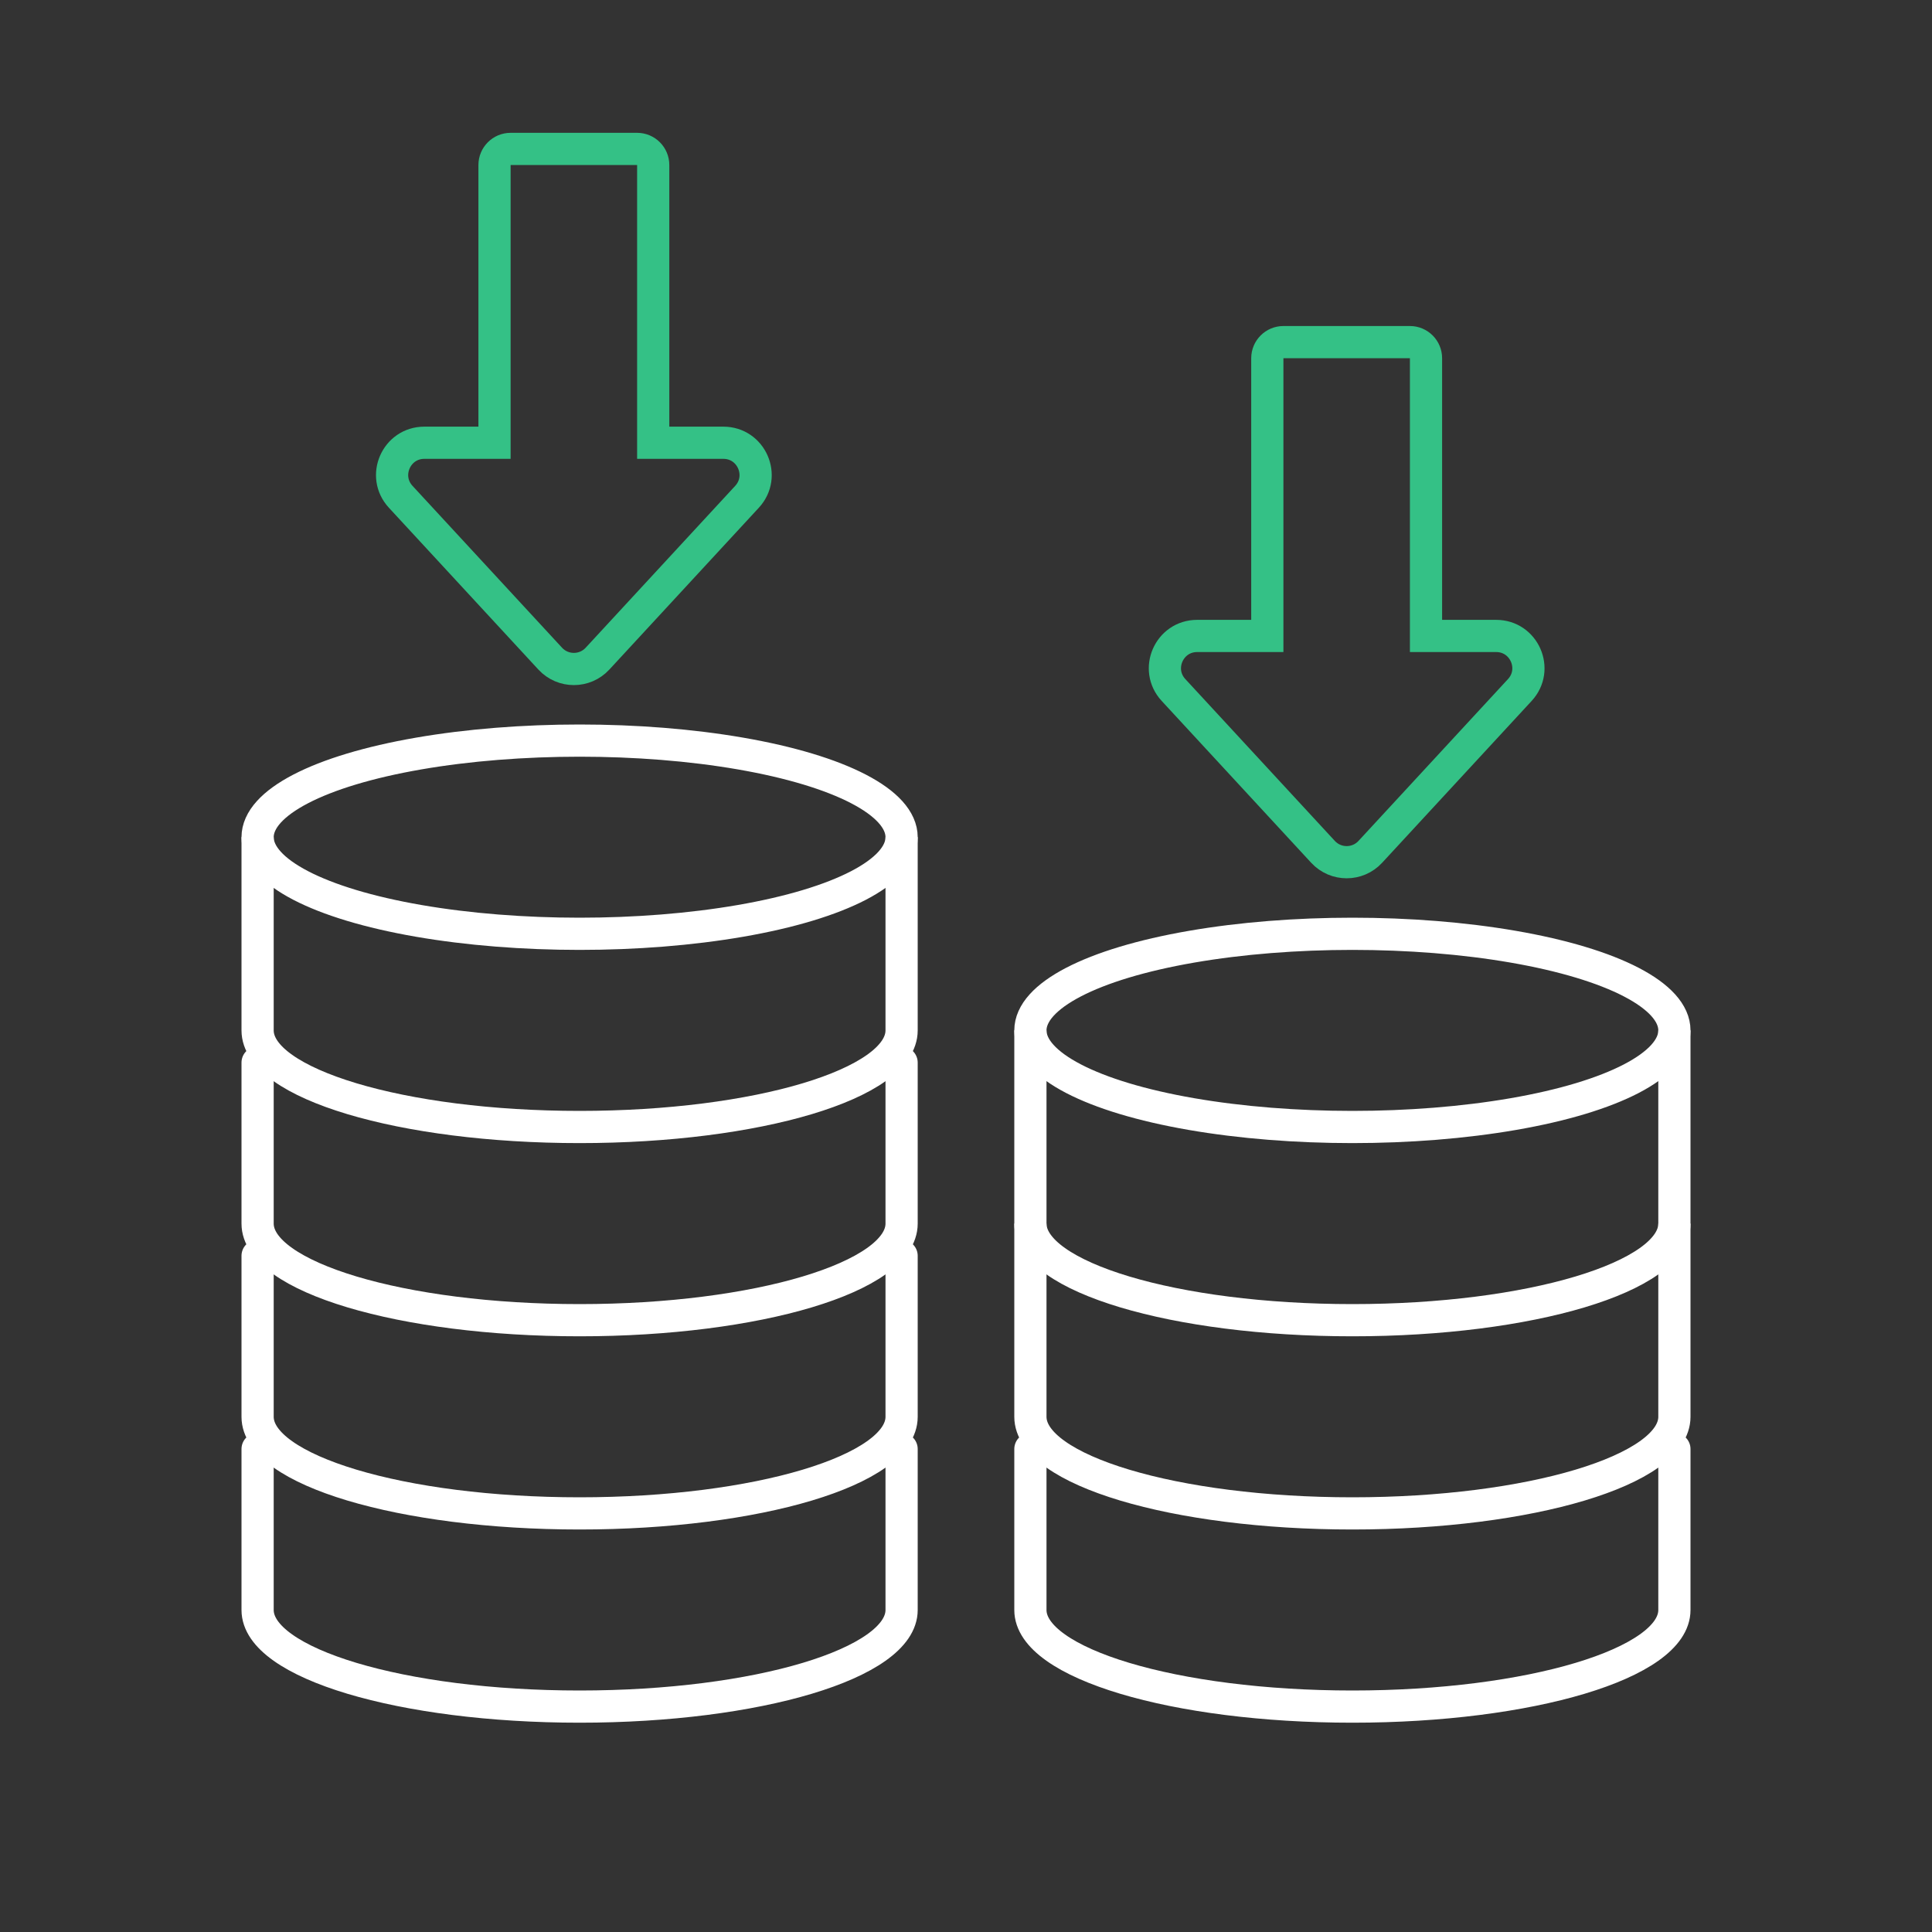
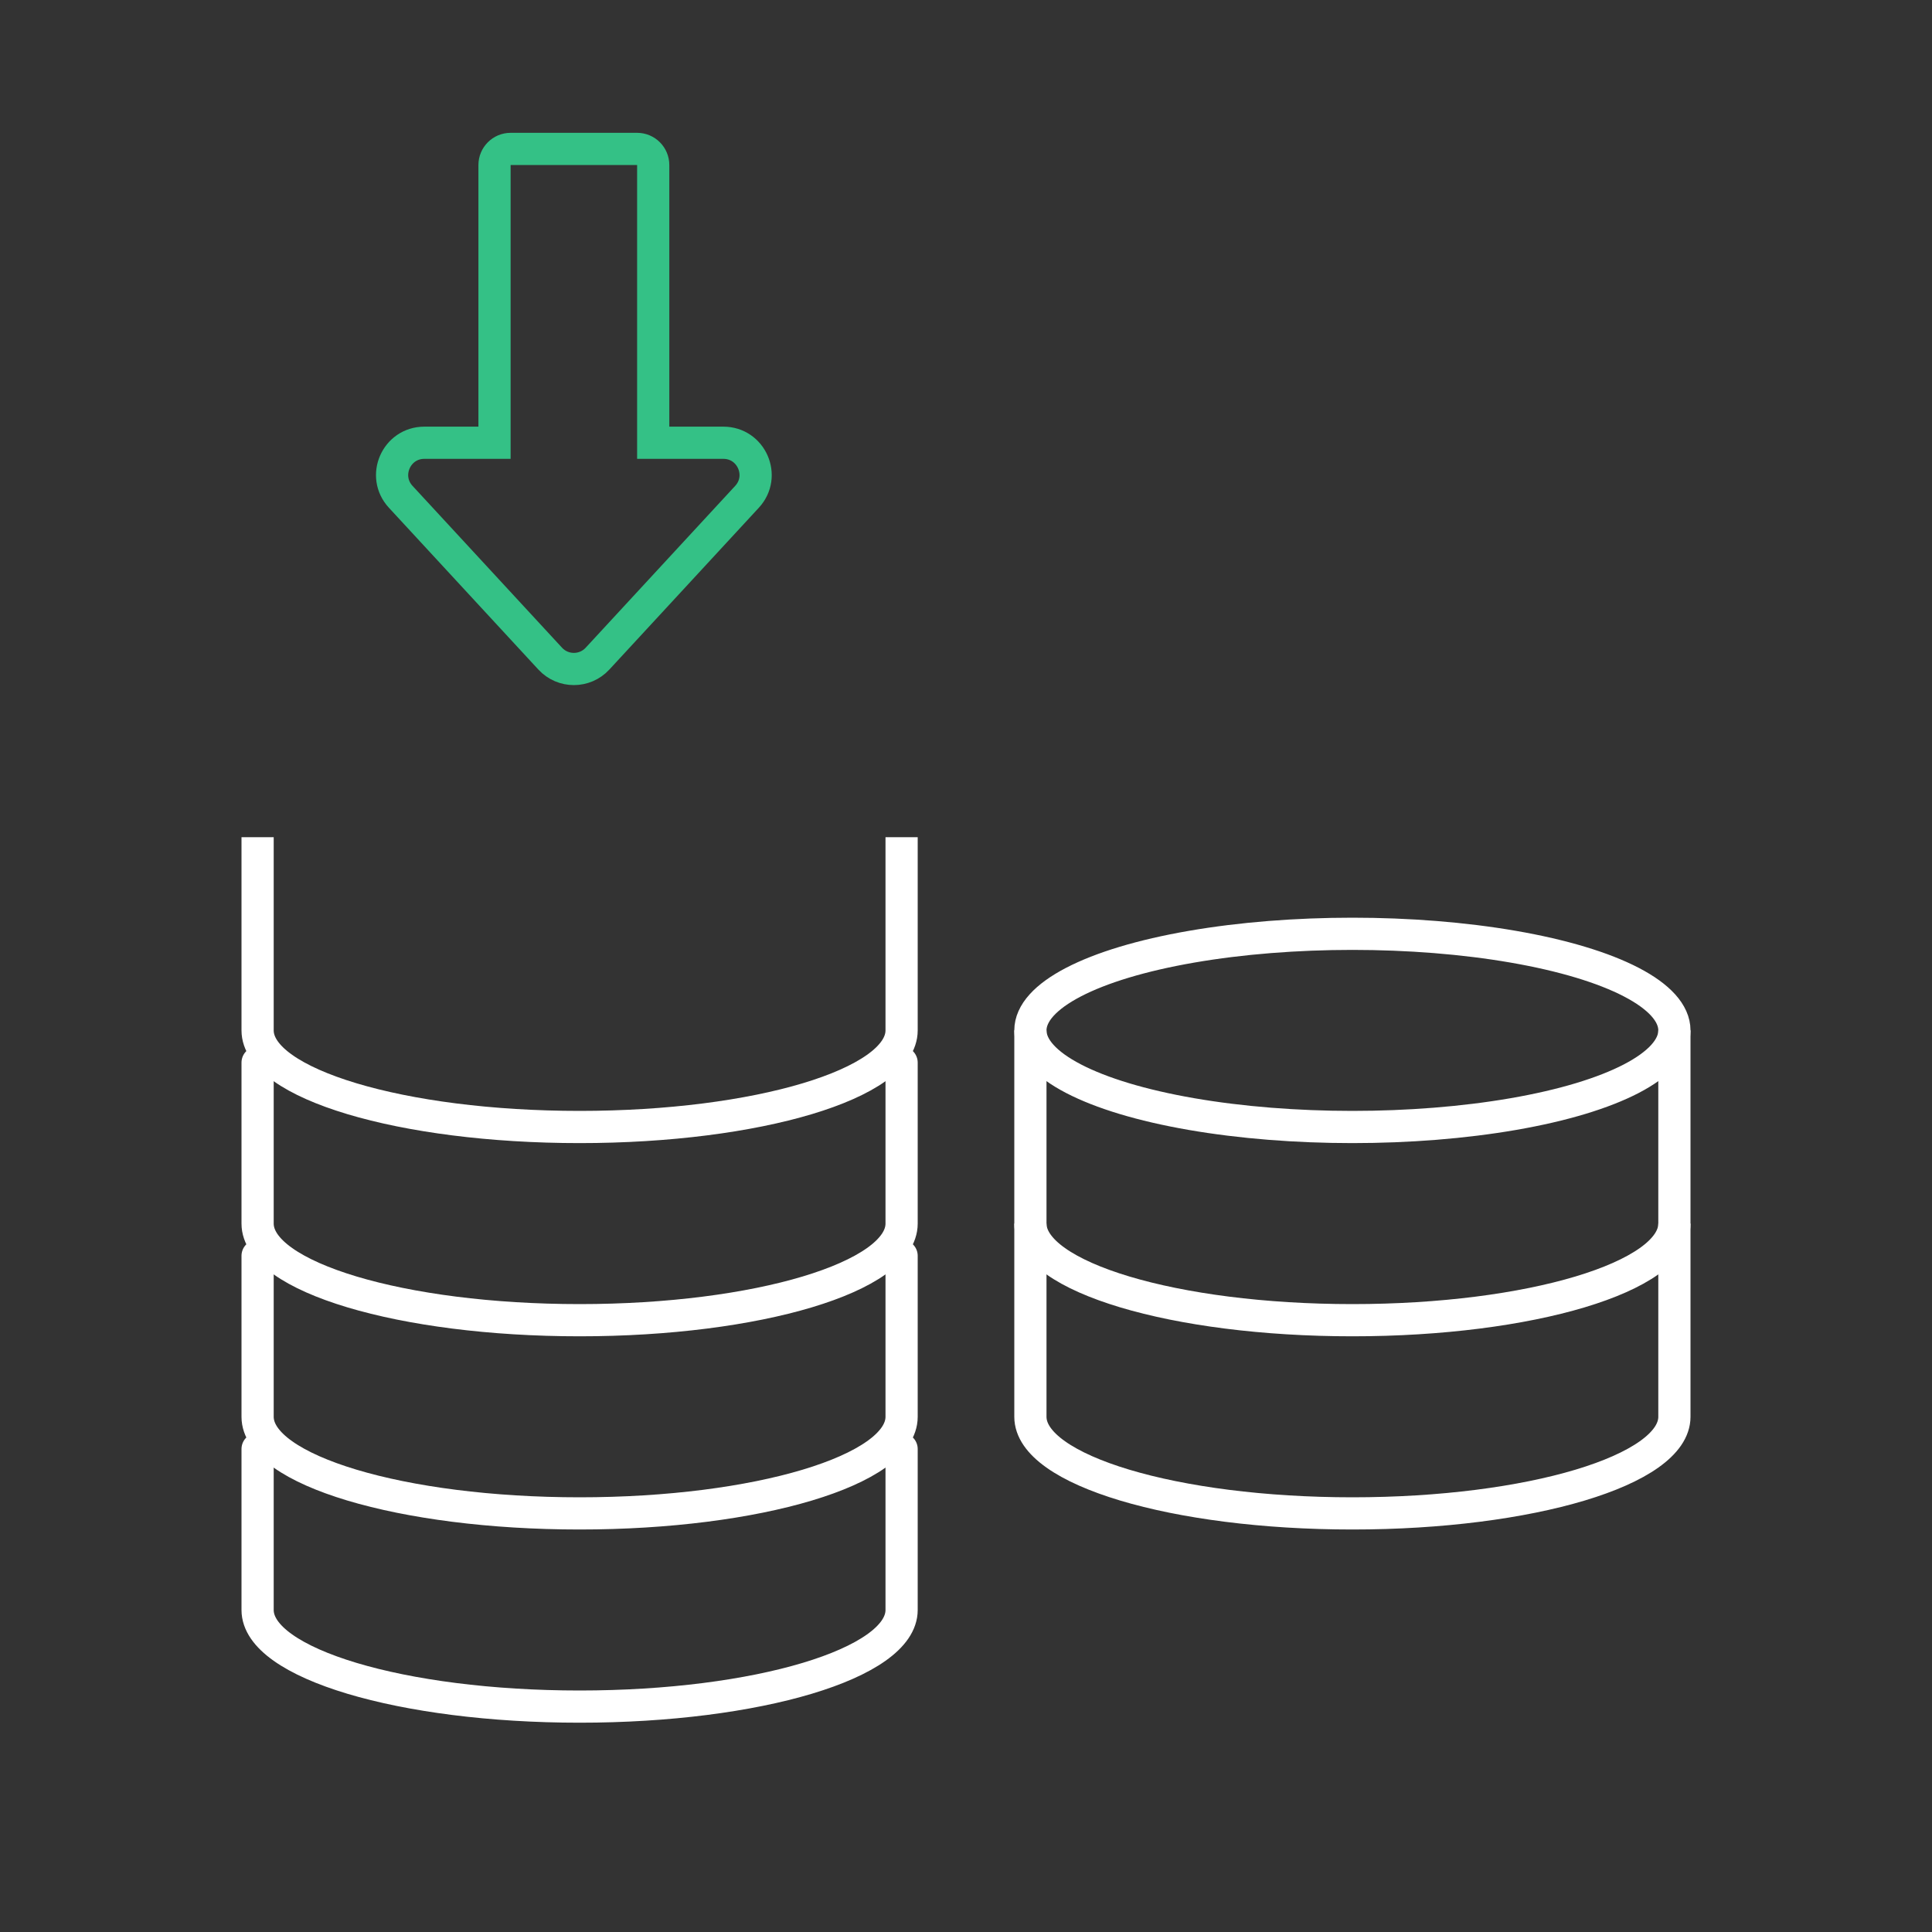
<svg xmlns="http://www.w3.org/2000/svg" width="240" height="240" viewBox="0 0 240 240" fill="none">
  <rect x="0" y="0" width="240" height="240" fill="#333333" stroke="none" />
-   <path d="M208 180V200C208 206.627 190.091 212 168 212C145.909 212 128 206.627 128 200V180" stroke="white" stroke-width="4" stroke-linecap="round" />
  <path d="M112 156V176C112 182.627 94.091 188 72 188C49.909 188 32 182.627 32 176V156" stroke="white" stroke-width="4" stroke-linecap="round" />
  <path d="M112 132V152C112 158.627 94.091 164 72 164C49.909 164 32 158.627 32 152V132" stroke="white" stroke-width="4" stroke-linecap="round" />
  <path d="M112 180V200C112 206.627 94.091 212 72 212C49.909 212 32 206.627 32 200V180" stroke="white" stroke-width="4" stroke-linecap="round" />
  <path d="M208 152V176C208 182.627 190.091 188 168 188C145.909 188 128 182.627 128 176V152" stroke="white" stroke-width="4" />
  <path d="M208 128V152C208 158.627 190.091 164 168 164C145.909 164 128 158.627 128 152V128" stroke="white" stroke-width="4" />
  <ellipse cx="168" cy="128" rx="40" ry="12" stroke="white" stroke-width="4" />
-   <path d="M145.777 85.714L164.349 105.819C165.933 107.534 168.642 107.534 170.225 105.819L188.798 85.714C191.164 83.152 189.347 79 185.859 79L177.144 79L177.144 44.5C177.144 43.395 176.248 42.5 175.144 42.5L159.431 42.5C158.326 42.5 157.431 43.395 157.431 44.5L157.431 79L148.715 79C145.227 79 143.41 83.152 145.777 85.714Z" stroke="#34C186" stroke-width="4" />
  <path d="M112 104V128C112 134.627 94.091 140 72 140C49.909 140 32 134.627 32 128V104" stroke="white" stroke-width="4" />
-   <ellipse cx="72" cy="104" rx="40" ry="12" stroke="white" stroke-width="4" />
  <path d="M49.777 61.714L68.349 81.819C69.933 83.534 72.642 83.534 74.225 81.819L92.798 61.714C95.164 59.152 93.347 55 89.859 55L81.144 55L81.144 20.5C81.144 19.395 80.248 18.5 79.144 18.5L63.431 18.5C62.326 18.5 61.431 19.395 61.431 20.5L61.431 55L52.715 55C49.227 55 47.41 59.152 49.777 61.714Z" stroke="#34C186" stroke-width="4" />
</svg>